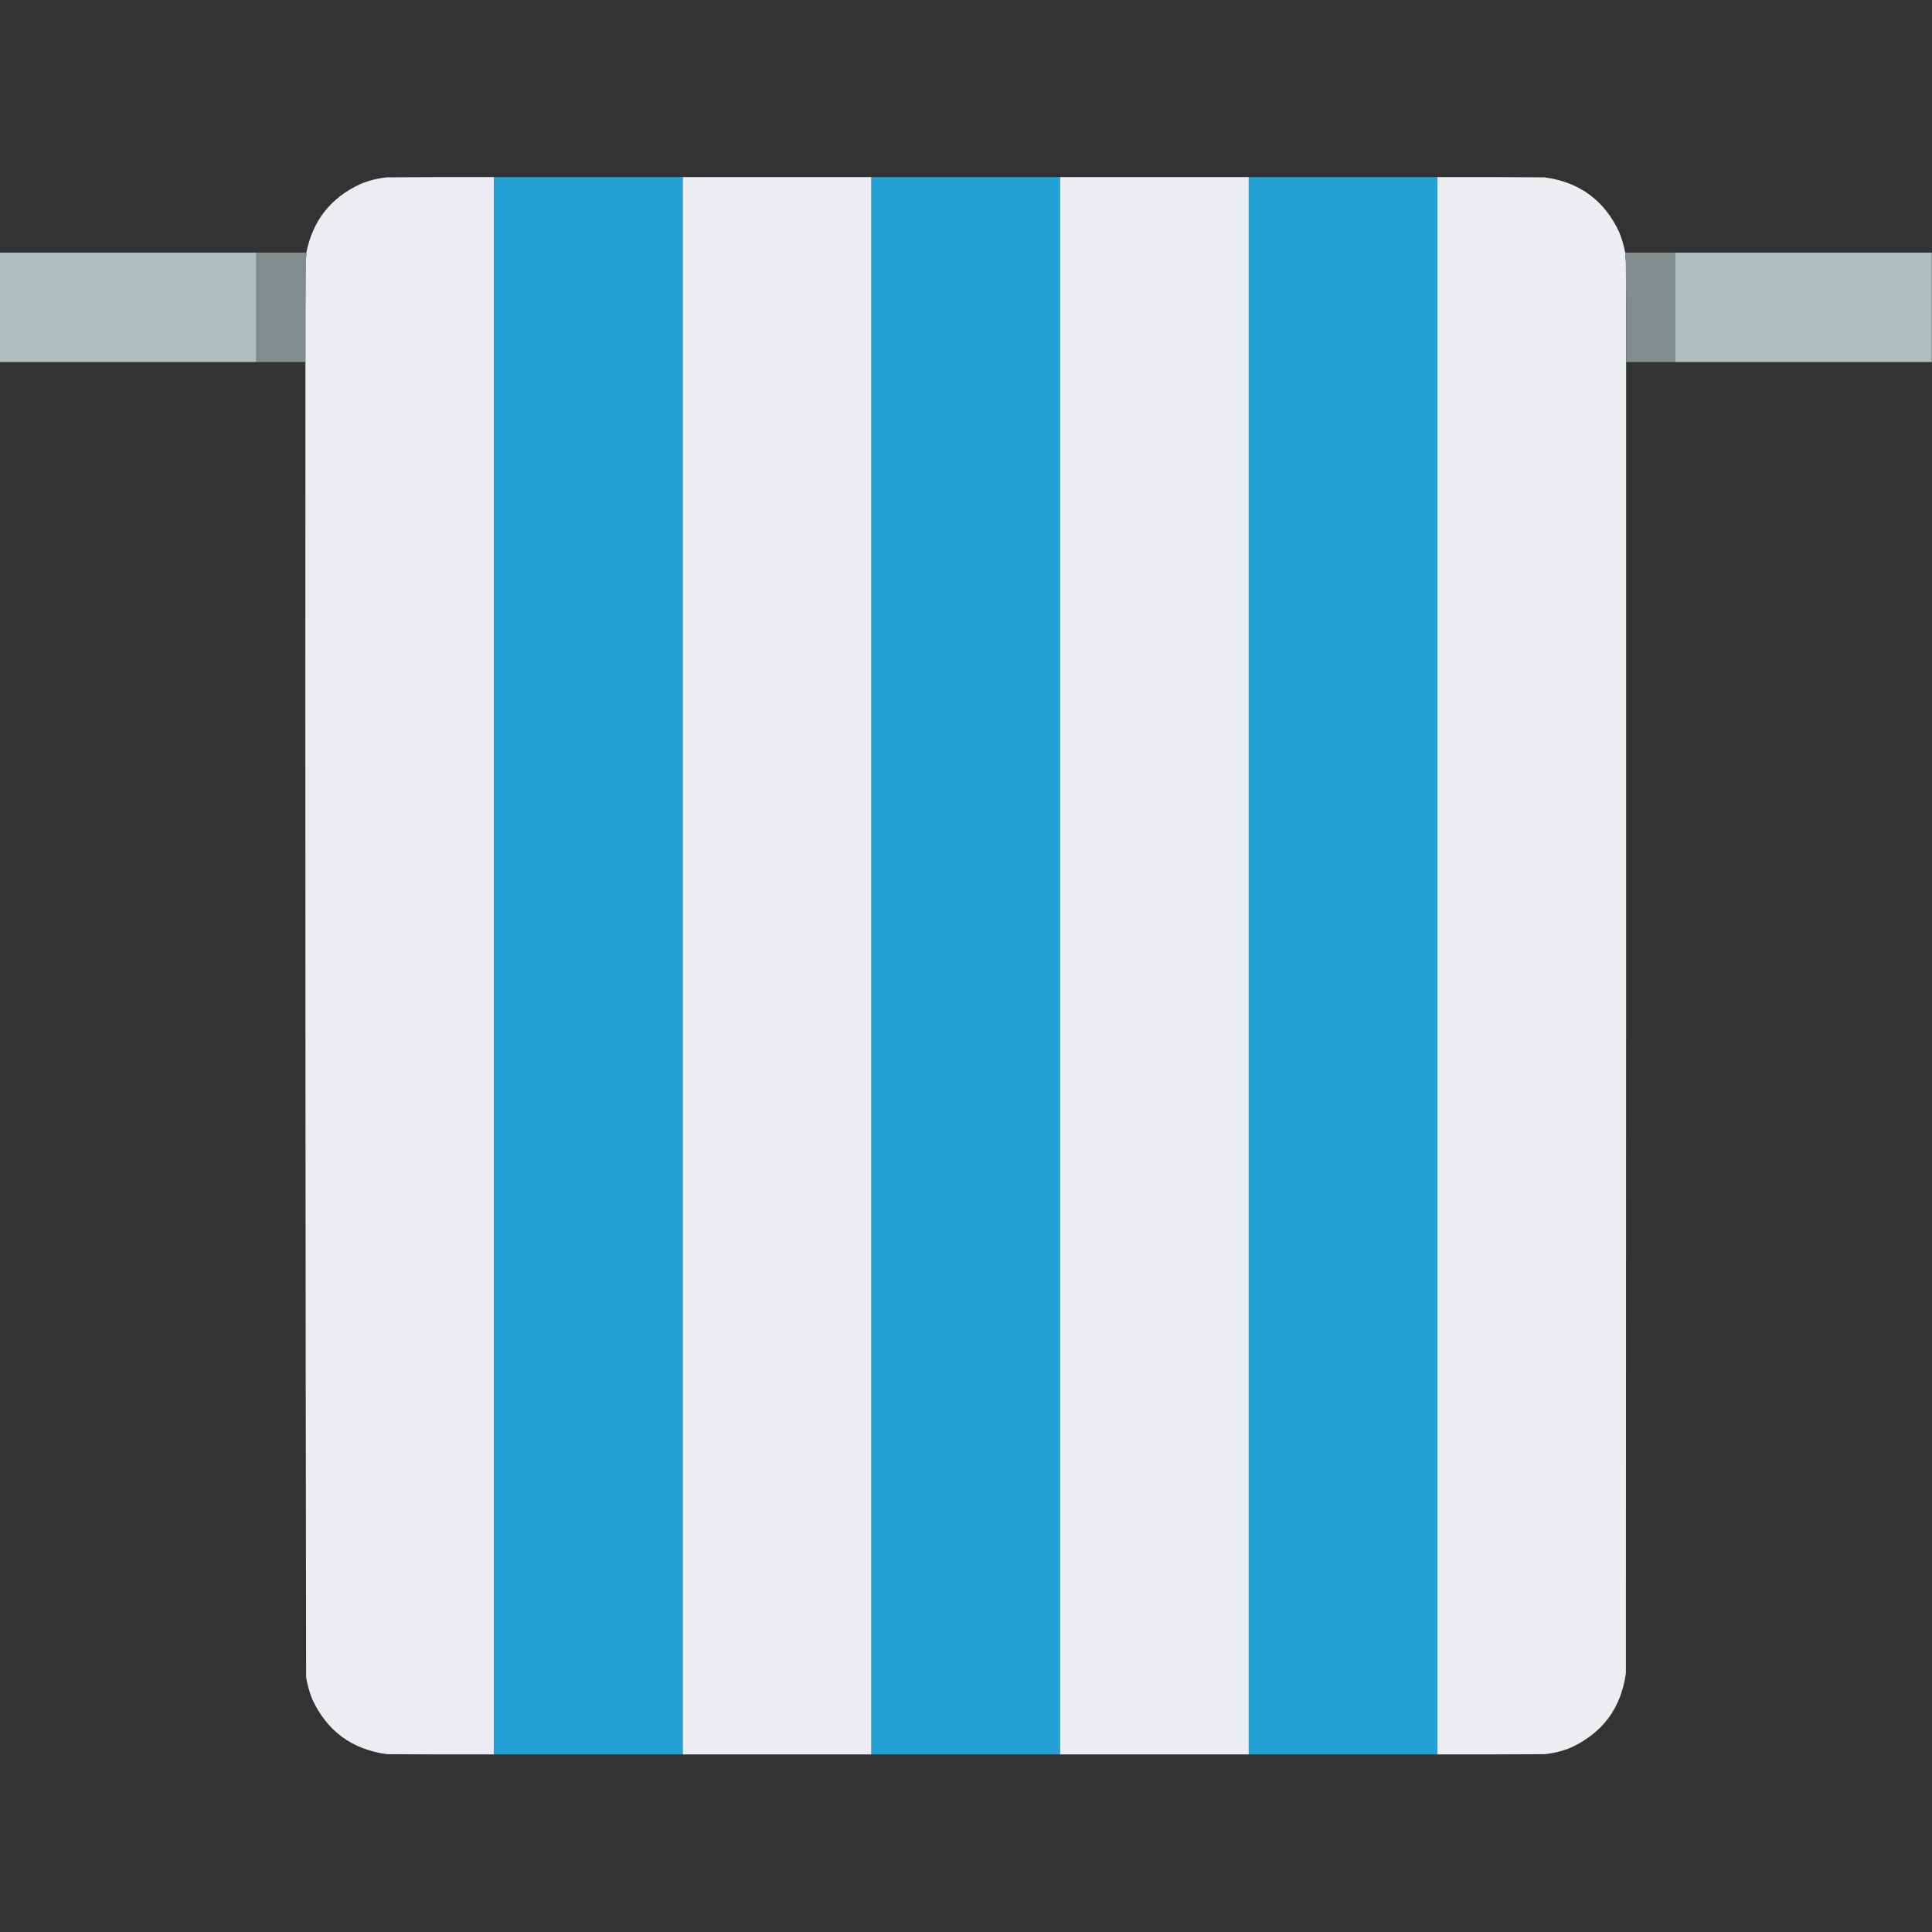
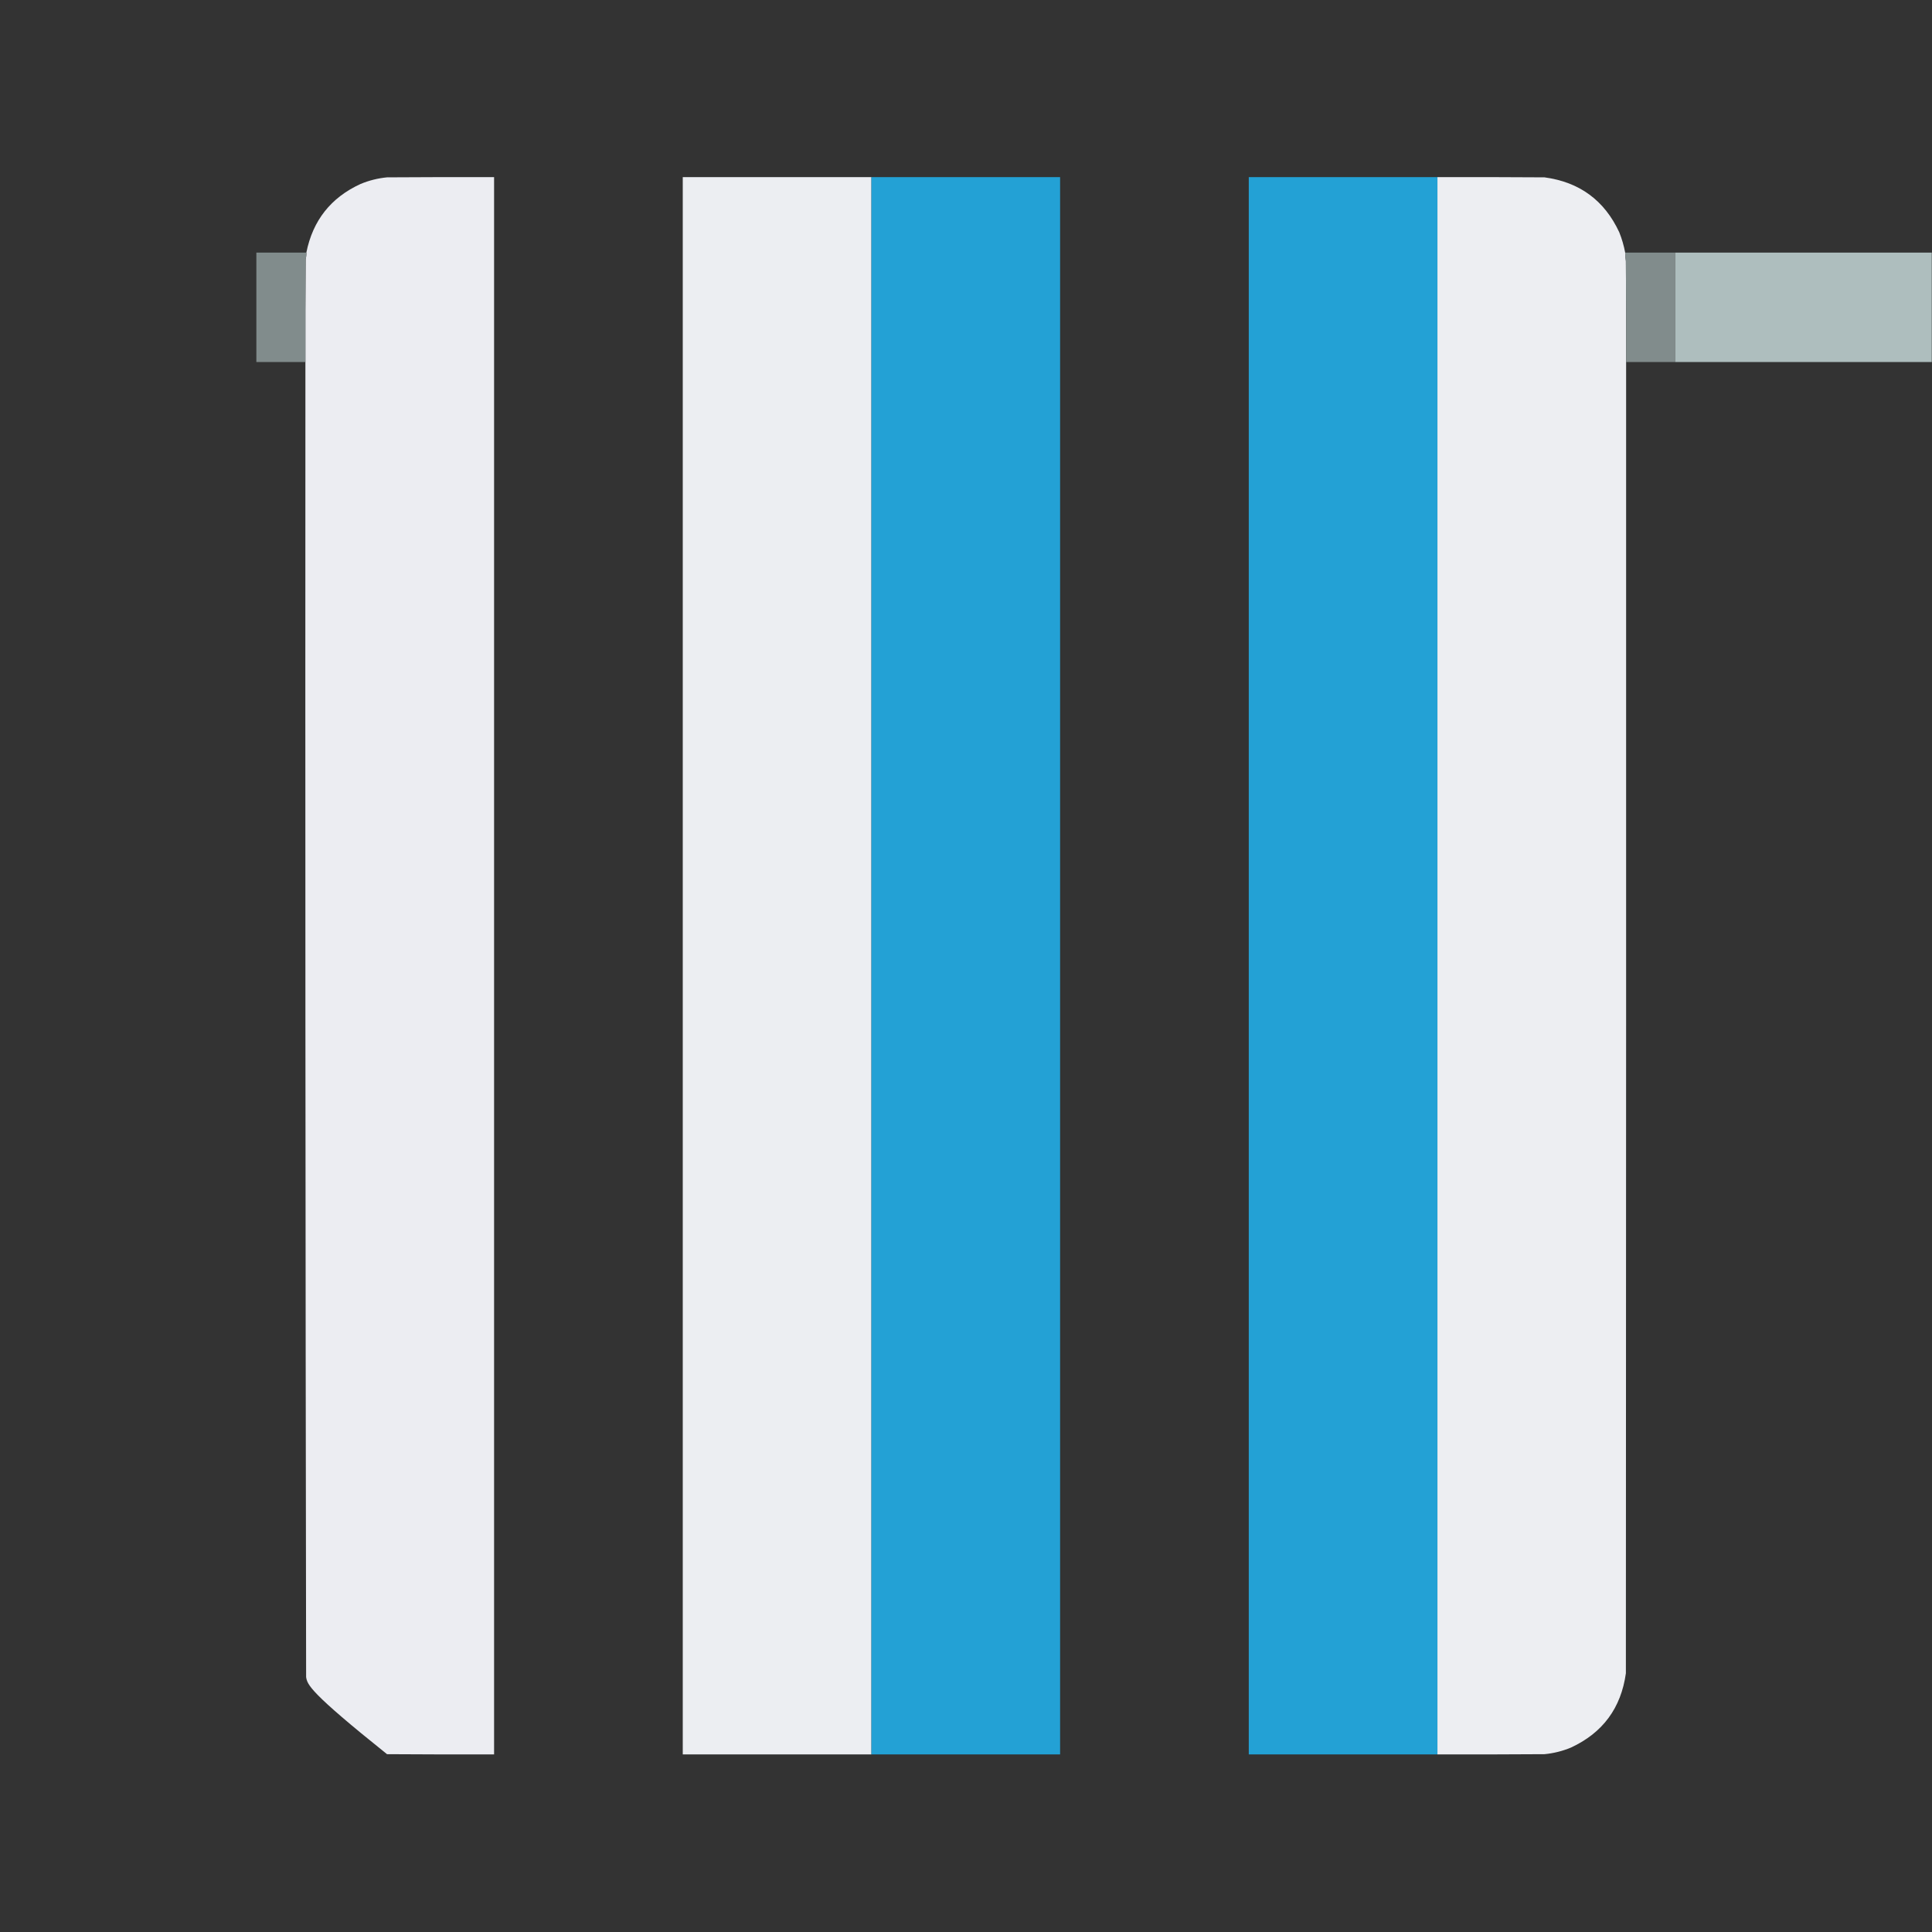
<svg xmlns="http://www.w3.org/2000/svg" version="1.1" width="4096px" height="4096px" style="shape-rendering:geometricPrecision; text-rendering:geometricPrecision; image-rendering:optimizeQuality; fill-rule:evenodd; clip-rule:evenodd">
  <rect width="100%" height="100%" fill="#333333" stroke="none" />
  <g>
-     <path style="opacity:1" fill="#ecedf2" d="M 1047.5,375.5 C 1047.5,1490.17 1047.5,2604.83 1047.5,3719.5C 971.833,3719.67 896.166,3719.5 820.5,3719C 746.279,3709 693.445,3670.17 662,3602.5C 655.952,3587.31 651.619,3571.64 649,3555.5C 647.502,2626.19 647.002,1696.85 647.5,767.5C 647.333,694.833 647.5,622.166 648,549.5C 649.225,544.915 649.725,540.248 649.5,535.5C 663.148,467.366 701.481,418.866 764.5,390C 782.464,382.54 801.131,377.874 820.5,376C 896.166,375.5 971.833,375.333 1047.5,375.5 Z" />
+     <path style="opacity:1" fill="#ecedf2" d="M 1047.5,375.5 C 1047.5,1490.17 1047.5,2604.83 1047.5,3719.5C 971.833,3719.67 896.166,3719.5 820.5,3719C 655.952,3587.31 651.619,3571.64 649,3555.5C 647.502,2626.19 647.002,1696.85 647.5,767.5C 647.333,694.833 647.5,622.166 648,549.5C 649.225,544.915 649.725,540.248 649.5,535.5C 663.148,467.366 701.481,418.866 764.5,390C 782.464,382.54 801.131,377.874 820.5,376C 896.166,375.5 971.833,375.333 1047.5,375.5 Z" />
  </g>
  <g>
-     <path style="opacity:1" fill="#23a1d5" d="M 1047.5,375.5 C 1180.83,375.5 1314.17,375.5 1447.5,375.5C 1447.5,1490.17 1447.5,2604.83 1447.5,3719.5C 1314.17,3719.5 1180.83,3719.5 1047.5,3719.5C 1047.5,2604.83 1047.5,1490.17 1047.5,375.5 Z" />
-   </g>
+     </g>
  <g>
    <path style="opacity:1" fill="#eceef2" d="M 1447.5,375.5 C 1580.83,375.5 1714.17,375.5 1847.5,375.5C 1847.5,1490.17 1847.5,2604.83 1847.5,3719.5C 1714.17,3719.5 1580.83,3719.5 1447.5,3719.5C 1447.5,2604.83 1447.5,1490.17 1447.5,375.5 Z" />
  </g>
  <g>
    <path style="opacity:1" fill="#23a1d5" d="M 1847.5,375.5 C 1980.83,375.5 2114.17,375.5 2247.5,375.5C 2247.5,1490.17 2247.5,2604.83 2247.5,3719.5C 2114.17,3719.5 1980.83,3719.5 1847.5,3719.5C 1847.5,2604.83 1847.5,1490.17 1847.5,375.5 Z" />
  </g>
  <g>
-     <path style="opacity:1" fill="#eceef2" d="M 2247.5,375.5 C 2380.83,375.5 2514.17,375.5 2647.5,375.5C 2647.5,1490.17 2647.5,2604.83 2647.5,3719.5C 2514.17,3719.5 2380.83,3719.5 2247.5,3719.5C 2247.5,2604.83 2247.5,1490.17 2247.5,375.5 Z" />
-   </g>
+     </g>
  <g>
    <path style="opacity:1" fill="#23a1d5" d="M 2647.5,375.5 C 2780.83,375.5 2914.17,375.5 3047.5,375.5C 3047.5,1490.17 3047.5,2604.83 3047.5,3719.5C 2914.17,3719.5 2780.83,3719.5 2647.5,3719.5C 2647.5,2604.83 2647.5,1490.17 2647.5,375.5 Z" />
  </g>
  <g>
    <path style="opacity:1" fill="#edeef2" d="M 3047.5,375.5 C 3123.17,375.333 3198.83,375.5 3274.5,376C 3348.72,386.001 3401.55,424.834 3433,492.5C 3438.57,506.444 3442.74,520.777 3445.5,535.5C 3445.54,541.535 3446.04,547.535 3447,553.5C 3447.5,624.833 3447.67,696.166 3447.5,767.5C 3447.67,1694.17 3447.5,2620.83 3447,3547.5C 3436.71,3621.31 3397.87,3673.81 3330.5,3705C 3312.53,3712.46 3293.87,3717.13 3274.5,3719C 3198.83,3719.5 3123.17,3719.67 3047.5,3719.5C 3047.5,2604.83 3047.5,1490.17 3047.5,375.5 Z" />
  </g>
  <g>
-     <path style="opacity:1" fill="#aebebe" d="M -0.5,535.5 C 180.833,535.5 362.167,535.5 543.5,535.5C 543.5,612.833 543.5,690.167 543.5,767.5C 362.167,767.5 180.833,767.5 -0.5,767.5C -0.5,690.167 -0.5,612.833 -0.5,535.5 Z" />
-   </g>
+     </g>
  <g>
    <path style="opacity:1" fill="#818c8c" d="M 543.5,535.5 C 578.833,535.5 614.167,535.5 649.5,535.5C 649.725,540.248 649.225,544.915 648,549.5C 647.5,622.166 647.333,694.833 647.5,767.5C 612.833,767.5 578.167,767.5 543.5,767.5C 543.5,690.167 543.5,612.833 543.5,535.5 Z" />
  </g>
  <g>
    <path style="opacity:1" fill="#818c8c" d="M 3445.5,535.5 C 3480.83,535.5 3516.17,535.5 3551.5,535.5C 3551.5,612.833 3551.5,690.167 3551.5,767.5C 3516.83,767.5 3482.17,767.5 3447.5,767.5C 3447.67,696.166 3447.5,624.833 3447,553.5C 3446.04,547.535 3445.54,541.535 3445.5,535.5 Z" />
  </g>
  <g>
    <path style="opacity:1" fill="#aebebe" d="M 3551.5,535.5 C 3732.83,535.5 3914.17,535.5 4095.5,535.5C 4095.5,612.833 4095.5,690.167 4095.5,767.5C 3914.17,767.5 3732.83,767.5 3551.5,767.5C 3551.5,690.167 3551.5,612.833 3551.5,535.5 Z" />
  </g>
</svg>